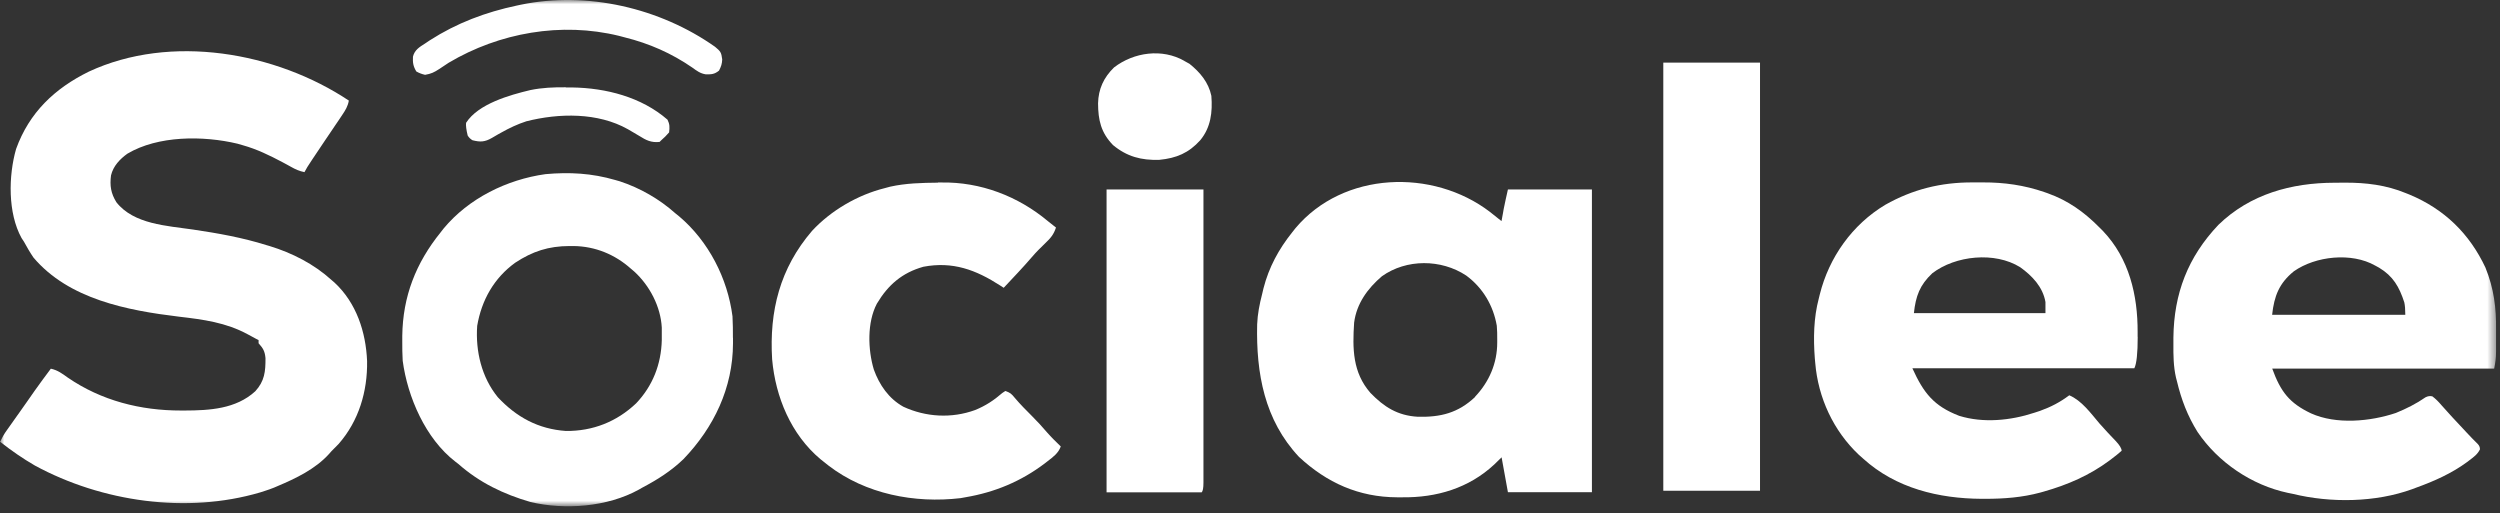
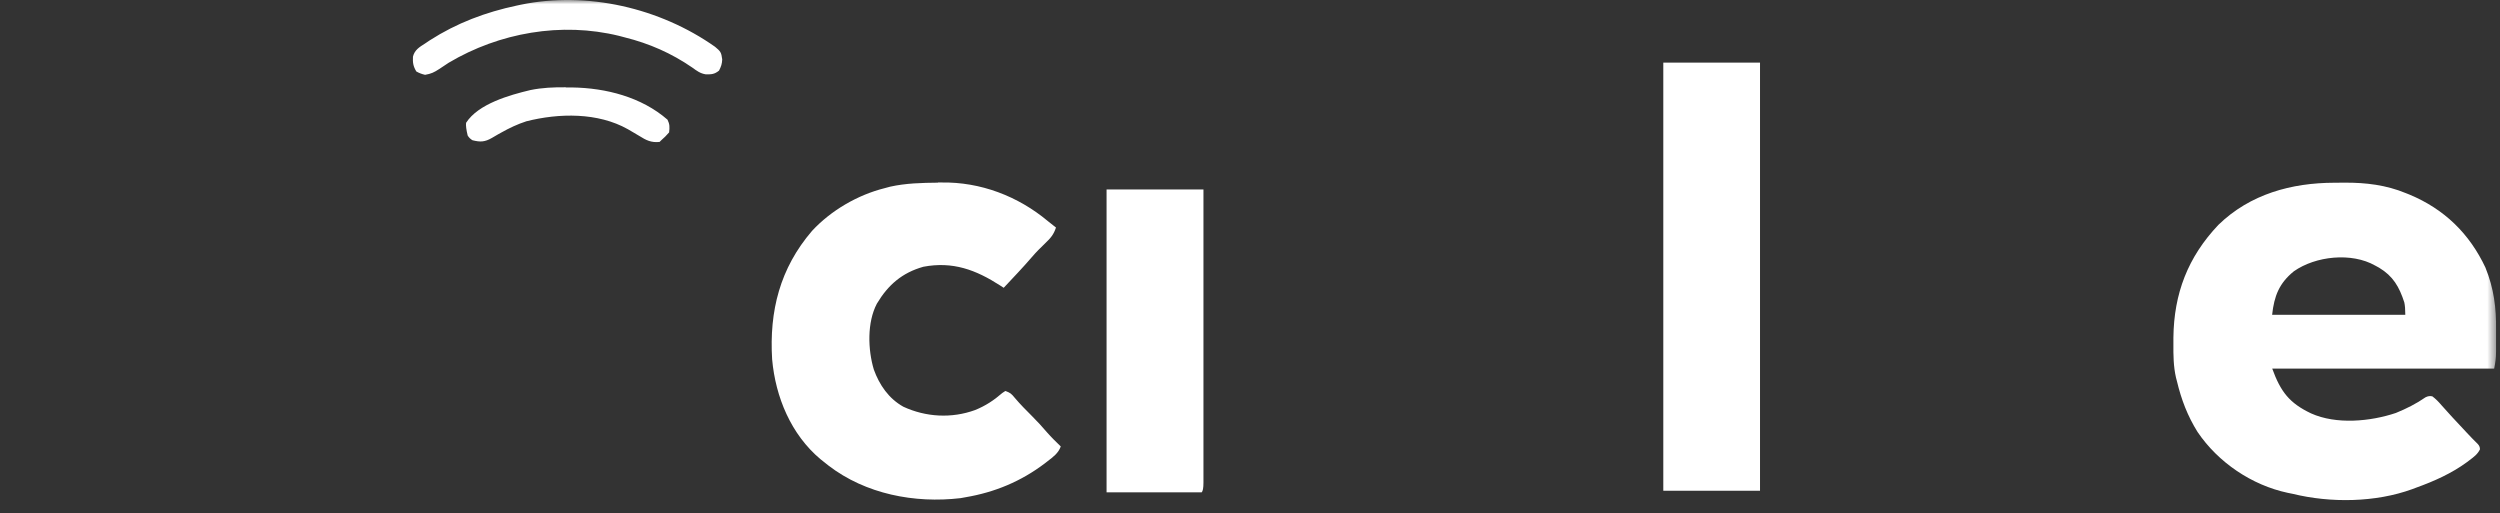
<svg xmlns="http://www.w3.org/2000/svg" width="297" height="61" viewBox="0 0 297 61" fill="none">
  <rect x="0" y="0" width="297" height="61" fill="#333333" stroke="none" />
  <g clip-path="url(#clip0_635_52927)">
    <mask id="mask0_635_52927" style="mask-type:luminance" maskUnits="userSpaceOnUse" x="0" y="0" width="297" height="61">
      <path d="M296.55 0H0V60.14H296.55V0Z" fill="white" />
    </mask>
    <g mask="url(#mask0_635_52927)">
-       <path d="M41.44 11.96C41.32 12.64 41.03 13.101 40.64 13.681L40.26 14.251C40.13 14.45 39.99 14.65 39.85 14.851C39.71 15.05 39.58 15.251 39.44 15.46C39.17 15.87 38.89 16.27 38.62 16.671C38.12 17.41 37.62 18.16 37.12 18.91C37.04 19.02 36.97 19.14 36.89 19.261C36.63 19.651 36.38 20.03 36.17 20.451C35.57 20.331 35.1 20.12 34.57 19.82L34.08 19.55C33.91 19.46 33.74 19.36 33.56 19.27C32.01 18.451 30.52 17.721 28.83 17.25C28.623 17.191 28.417 17.131 28.21 17.07C24.15 16.101 18.78 16.09 15.13 18.261C14.24 18.901 13.45 19.73 13.19 20.831C13.03 22.05 13.17 22.971 13.83 24.03C15.9 26.66 19.88 26.82 22.93 27.27C25.9 27.71 28.78 28.221 31.65 29.12C31.77 29.16 31.9 29.201 32.03 29.23C34.71 30.05 37.3 31.37 39.38 33.261C39.5 33.361 39.62 33.471 39.74 33.571C42.34 35.98 43.47 39.45 43.61 42.901C43.67 46.501 42.62 50.02 40.22 52.751C39.94 53.031 39.66 53.321 39.38 53.6C39.28 53.711 39.18 53.831 39.07 53.95C37.46 55.721 35.14 56.84 32.97 57.751C32.84 57.81 32.71 57.861 32.58 57.92C32.21 58.071 31.84 58.2 31.46 58.321C31.27 58.38 31.09 58.441 30.9 58.501C22.18 61.071 12.09 59.62 4.15 55.31C2.7 54.471 1.33 53.52 0.01 52.48C0.25 51.98 0.51 51.52 0.84 51.071C0.93 50.941 1.02 50.821 1.11 50.691C1.21 50.56 1.3 50.42 1.4 50.281C1.6 49.99 1.81 49.711 2.01 49.42C2.11 49.27 2.22 49.13 2.33 48.971C2.64 48.531 2.95 48.09 3.26 47.651C3.36 47.511 3.46 47.367 3.56 47.221C3.75 46.95 3.93 46.691 4.12 46.42C4.74 45.541 5.39 44.67 6.04 43.8C6.84 43.971 7.39 44.38 8.04 44.85C12.04 47.6 16.71 48.781 21.52 48.77C21.66 48.77 21.8 48.77 21.94 48.77C24.89 48.761 28.03 48.59 30.33 46.48C31.43 45.27 31.55 44.151 31.54 42.541C31.46 41.721 31.26 41.38 30.72 40.781V40.401L30.42 40.251C30.09 40.081 29.76 39.901 29.44 39.721C26.84 38.31 24.17 37.961 21.26 37.62C15.13 36.88 8.17 35.55 3.98 30.601C3.56 29.991 3.2 29.36 2.85 28.721C2.75 28.57 2.66 28.43 2.56 28.28C0.92 25.311 1 20.881 1.91 17.701C3.47 13.37 6.5 10.501 10.55 8.51C20.28 3.98 32.77 6.17 41.46 11.96H41.44Z" fill="white" />
      <path d="M111.43 21.68H111.82C116.48 21.6 120.94 23.3 124.5 26.28C124.69 26.43 124.88 26.58 125.08 26.74C125.2 26.84 125.32 26.93 125.45 27.03C125.19 27.85 124.81 28.29 124.19 28.88C123.63 29.42 123.08 29.96 122.58 30.55C121.51 31.8 120.36 32.99 119.24 34.19L118.84 33.93C115.93 32.05 113.19 31.03 109.7 31.69C107.17 32.4 105.5 33.85 104.17 36.08C103 38.31 103.1 41.53 103.81 43.9C104.47 45.73 105.58 47.35 107.32 48.32C110 49.56 113.06 49.73 115.85 48.71C117.08 48.21 118.07 47.56 119.07 46.69C119.19 46.61 119.31 46.53 119.43 46.45C120.05 46.66 120.16 46.79 120.56 47.27C121.21 48.04 121.91 48.74 122.62 49.45C123.24 50.07 123.83 50.71 124.39 51.37C124.9 51.95 125.46 52.5 126.02 53.04C125.73 53.84 125.12 54.28 124.47 54.78C124.35 54.87 124.24 54.96 124.11 55.06C121.29 57.19 118.19 58.48 114.72 59.07C114.52 59.1 114.32 59.14 114.11 59.18C108.66 59.82 102.85 58.7 98.44 55.32C98.28 55.19 98.12 55.06 97.95 54.93C97.79 54.8 97.63 54.68 97.47 54.55C93.97 51.61 92.13 47.17 91.73 42.69C91.38 36.93 92.66 31.87 96.47 27.43C98.72 25 101.9 23.15 105.11 22.35L105.74 22.18C107.62 21.76 109.51 21.72 111.43 21.7V21.68Z" fill="white" />
      <path d="M197.6 7.439H209.09V58.3H197.6V7.439Z" fill="white" />
      <path d="M131.48 22.51H142.97C142.97 27.17 142.97 31.84 142.97 36.5C142.97 38.66 142.97 40.83 142.97 42.99C142.97 44.88 142.97 46.76 142.97 48.65C142.97 49.65 142.97 50.65 142.97 51.65C142.97 52.59 142.97 53.53 142.97 54.47C142.97 54.82 142.97 55.16 142.97 55.51C142.97 55.98 142.97 56.45 142.97 56.92V57.34C142.97 57.967 142.9 58.35 142.76 58.49H131.46V22.51H131.48Z" fill="white" />
-       <path d="M87.07 40.119C87.07 39.269 87.07 38.429 87.02 37.579C86.44 33.069 84.18 28.669 80.7 25.719C80.54 25.593 80.383 25.466 80.23 25.339C78.35 23.659 76.04 22.329 73.63 21.539C73.443 21.486 73.257 21.433 73.07 21.379C70.32 20.579 67.65 20.429 64.8 20.689C60.22 21.329 55.68 23.559 52.7 27.149C52.58 27.296 52.463 27.446 52.35 27.599C49.4 31.249 47.85 35.219 47.79 39.909C47.79 40.129 47.79 40.329 47.79 40.539C47.79 41.319 47.79 42.089 47.84 42.859C48.42 47.179 50.56 52.119 54.09 54.839L54.44 55.109C56.97 57.339 59.8 58.699 63.02 59.639C67.12 60.609 72.16 60.229 75.89 58.169C76.02 58.089 76.16 58.019 76.29 57.939C78.09 56.989 79.71 55.969 81.19 54.549C84.81 50.779 87.07 46.079 87.08 40.789C87.08 40.569 87.08 40.349 87.08 40.139L87.07 40.119ZM78.62 40.409C78.55 43.259 77.55 45.839 75.57 47.919C73.26 50.109 70.41 51.229 67.23 51.199C63.95 50.969 61.37 49.569 59.14 47.189C57.21 44.819 56.48 41.719 56.69 38.709C57.21 35.659 58.69 33.029 61.21 31.209C63.28 29.849 65.17 29.239 67.65 29.229C67.81 29.229 67.97 29.229 68.13 29.229C70.7 29.259 73.05 30.219 74.96 31.929C75.09 32.039 75.22 32.149 75.35 32.259C77.18 33.929 78.49 36.429 78.62 38.919C78.62 39.239 78.62 39.569 78.62 39.889C78.62 40.059 78.62 40.229 78.62 40.409Z" fill="white" />
-       <path d="M179.14 22.51C178.97 23.28 178.79 24.05 178.64 24.82C178.607 24.994 178.577 25.167 178.55 25.34C178.52 25.52 178.49 25.7 178.45 25.88C178.43 26.01 178.4 26.14 178.38 26.27C178.073 26.023 177.613 25.657 177 25.17C170.21 19.99 159.58 20.35 153.9 27.11C153.77 27.27 153.65 27.43 153.52 27.59C151.91 29.6 150.74 31.76 150.1 34.26C150.05 34.49 149.99 34.71 149.94 34.94C149.63 36.14 149.4 37.3 149.35 38.54C149.22 44.34 150.21 49.9 154.32 54.28C157.64 57.36 161.42 59.06 165.97 59.08C166.18 59.08 166.38 59.08 166.58 59.08C170.66 59.13 174.49 58 177.52 55.18C177.82 54.89 178.1 54.61 178.39 54.33C178.643 55.724 178.893 57.103 179.14 58.47H189.12V22.51H179.14ZM175.24 47.16C173.23 49.06 171.14 49.58 168.42 49.51C166.03 49.37 164.43 48.35 162.81 46.68C160.68 44.24 160.67 41.41 160.87 38.33C161.16 36.07 162.47 34.27 164.17 32.82C167.09 30.74 171.21 30.77 174.18 32.73C176.15 34.18 177.4 36.28 177.82 38.7C177.87 39.24 177.87 39.76 177.87 40.3C177.87 40.434 177.87 40.567 177.87 40.7C177.87 43.16 176.91 45.37 175.23 47.14L175.24 47.16Z" fill="white" />
-       <path d="M140.71 7.249C140.91 7.359 141.11 7.469 141.31 7.579C142.56 8.579 143.58 9.789 143.91 11.389C144.06 13.309 143.85 15.139 142.59 16.659C141.22 18.179 139.76 18.789 137.73 18.989C135.59 19.059 133.89 18.609 132.23 17.239C130.79 15.759 130.46 14.259 130.45 12.279C130.49 10.569 131.12 9.209 132.35 8.009C134.71 6.199 138.07 5.729 140.71 7.239V7.249Z" fill="white" />
      <path d="M84.95 5.56C85.59 6.1 85.69 6.19 85.8 7.06C85.77 7.62 85.68 7.87 85.42 8.39C84.87 8.83 84.53 8.84 83.84 8.83C83.19 8.73 82.77 8.41 82.25 8.03C79.76 6.32 77.15 5.17 74.22 4.44C74 4.38 73.77 4.32 73.54 4.26C66.69 2.58 59.33 3.88 53.31 7.45C52.93 7.7 52.56 7.95 52.18 8.2C51.56 8.6 51.24 8.76 50.5 8.89C50.113 8.803 49.767 8.67 49.46 8.49C49.09 7.88 49.02 7.44 49.06 6.73C49.25 5.94 49.83 5.59 50.48 5.18L51.06 4.79C54.27 2.73 57.68 1.45 61.4 0.66C61.56 0.63 61.71 0.59 61.87 0.56C69.75 -1.07 78.4 0.94 84.95 5.56Z" fill="white" />
      <path d="M295.28 31.809C293.38 27.759 290.39 24.84 286.23 23.11C286.08 23.049 285.94 22.989 285.8 22.939C283.48 21.98 281.07 21.689 278.58 21.7C278.17 21.7 277.75 21.709 277.33 21.709C272.22 21.72 267.31 23.059 263.55 26.709C259.91 30.549 258.26 34.88 258.2 40.109C258.2 40.349 258.2 40.59 258.2 40.819C258.19 42.2 258.2 43.52 258.51 44.87C258.55 45.01 258.58 45.15 258.62 45.289C259.14 47.469 259.88 49.41 261.07 51.319C263.52 54.94 267.51 57.639 271.79 58.55C271.983 58.59 272.18 58.63 272.38 58.669C276.88 59.77 282.21 59.7 286.58 58.109C286.75 58.039 286.91 57.98 287.08 57.919C289.17 57.169 291.26 56.23 293.05 54.919C293.16 54.84 293.27 54.749 293.38 54.669C293.89 54.289 294.34 53.959 294.62 53.38C294.62 53.139 294.537 52.933 294.37 52.76C293.91 52.306 293.457 51.84 293.01 51.359C292.87 51.219 292.74 51.069 292.61 50.929C291.74 50.01 290.88 49.08 290.04 48.13C289.7 47.73 289.39 47.41 288.97 47.09C288.71 47.016 288.437 47.053 288.15 47.2C287.06 47.959 285.86 48.559 284.63 49.059C281.59 50.08 277.55 50.459 274.55 49.109C271.98 47.889 270.94 46.539 269.94 43.789H296.31C296.45 43.099 296.53 42.499 296.53 41.8C296.53 41.66 296.53 41.529 296.53 41.4C296.53 41.109 296.53 40.83 296.53 40.539C296.53 40.099 296.53 39.65 296.53 39.209C296.57 36.59 296.27 34.249 295.27 31.79L295.28 31.809ZM269.93 37.389C270.17 35.179 270.76 33.65 272.51 32.23C275.1 30.41 279.37 29.959 282.17 31.549C282.32 31.63 282.47 31.709 282.63 31.799C284.31 32.809 285.03 34.08 285.63 35.919C285.71 36.273 285.75 36.766 285.75 37.4H269.93V37.389Z" fill="white" />
-       <path d="M253.95 40.05C253.95 39.85 253.95 39.66 253.95 39.46C253.97 35.08 252.95 30.71 249.83 27.44C249.69 27.3 249.55 27.16 249.41 27.02C247.6 25.19 245.7 23.83 243.27 22.96L242.84 22.81C240.48 22 238.09 21.66 235.6 21.67C235.17 21.67 234.75 21.67 234.32 21.67C230.58 21.66 227.23 22.49 223.97 24.33C220.05 26.68 217.29 30.57 216.19 34.98C216.15 35.15 216.11 35.31 216.07 35.47C215.46 37.77 215.42 40.21 215.6 42.57C215.62 42.75 215.63 42.93 215.65 43.11C215.99 47.25 217.81 51.18 220.83 54.03C221.01 54.19 221.18 54.34 221.35 54.49C225.23 58.01 230.32 59.23 235.43 59.26C235.56 59.26 235.69 59.26 235.82 59.26C238.07 59.26 240.23 59.1 242.41 58.51L242.8 58.4C245.65 57.59 248.24 56.47 250.63 54.69C250.74 54.6 250.86 54.52 250.97 54.43C251.35 54.15 251.7 53.86 252.05 53.55C252.05 53.27 251.803 52.87 251.31 52.35C251.1 52.13 250.89 51.91 250.68 51.69C250.57 51.58 250.47 51.47 250.37 51.36C250.04 51.01 249.72 50.66 249.41 50.3C248.4 49.11 247.3 47.58 245.83 46.96C244.74 47.78 243.64 48.35 242.36 48.81C242.13 48.88 241.91 48.96 241.69 49.03C238.87 49.96 235.62 50.29 232.75 49.4C229.74 48.24 228.53 46.7 227.19 43.75H253.56C253.827 43.217 253.96 41.967 253.96 40L253.95 40.05ZM243 37.2H227.37C227.59 35.17 228.07 33.86 229.56 32.46C232.32 30.35 236.98 29.87 239.99 31.74C241.42 32.76 242.69 34.09 243 35.88V37.2Z" fill="white" />
      <path d="M67.22 10.39C67.467 10.39 67.717 10.39 67.97 10.39C71.98 10.45 76.2 11.52 79.3 14.22C79.57 14.76 79.56 15.12 79.49 15.73C79.183 16.084 78.87 16.397 78.55 16.67C78.49 16.73 78.43 16.79 78.36 16.86C77.37 16.97 76.76 16.66 75.95 16.15C75.71 16.01 75.48 15.87 75.24 15.73C75.03 15.6 74.81 15.48 74.59 15.35C71.02 13.34 66.4 13.43 62.53 14.41C61.48 14.75 60.51 15.21 59.55 15.75C59.43 15.82 59.3 15.89 59.17 15.96C58.93 16.1 58.69 16.24 58.45 16.38C57.6 16.87 57.07 16.9 56.13 16.66C55.897 16.527 55.707 16.34 55.56 16.1C55.393 15.414 55.33 14.91 55.37 14.59C56.82 12.33 60.54 11.29 63.01 10.7C64.42 10.41 65.78 10.36 67.21 10.37L67.22 10.39Z" fill="white" />
    </g>
  </g>
  <defs>
    <clipPath id="clip0_635_52927">
      <rect width="297" height="61" fill="white" />
    </clipPath>
  </defs>
</svg>